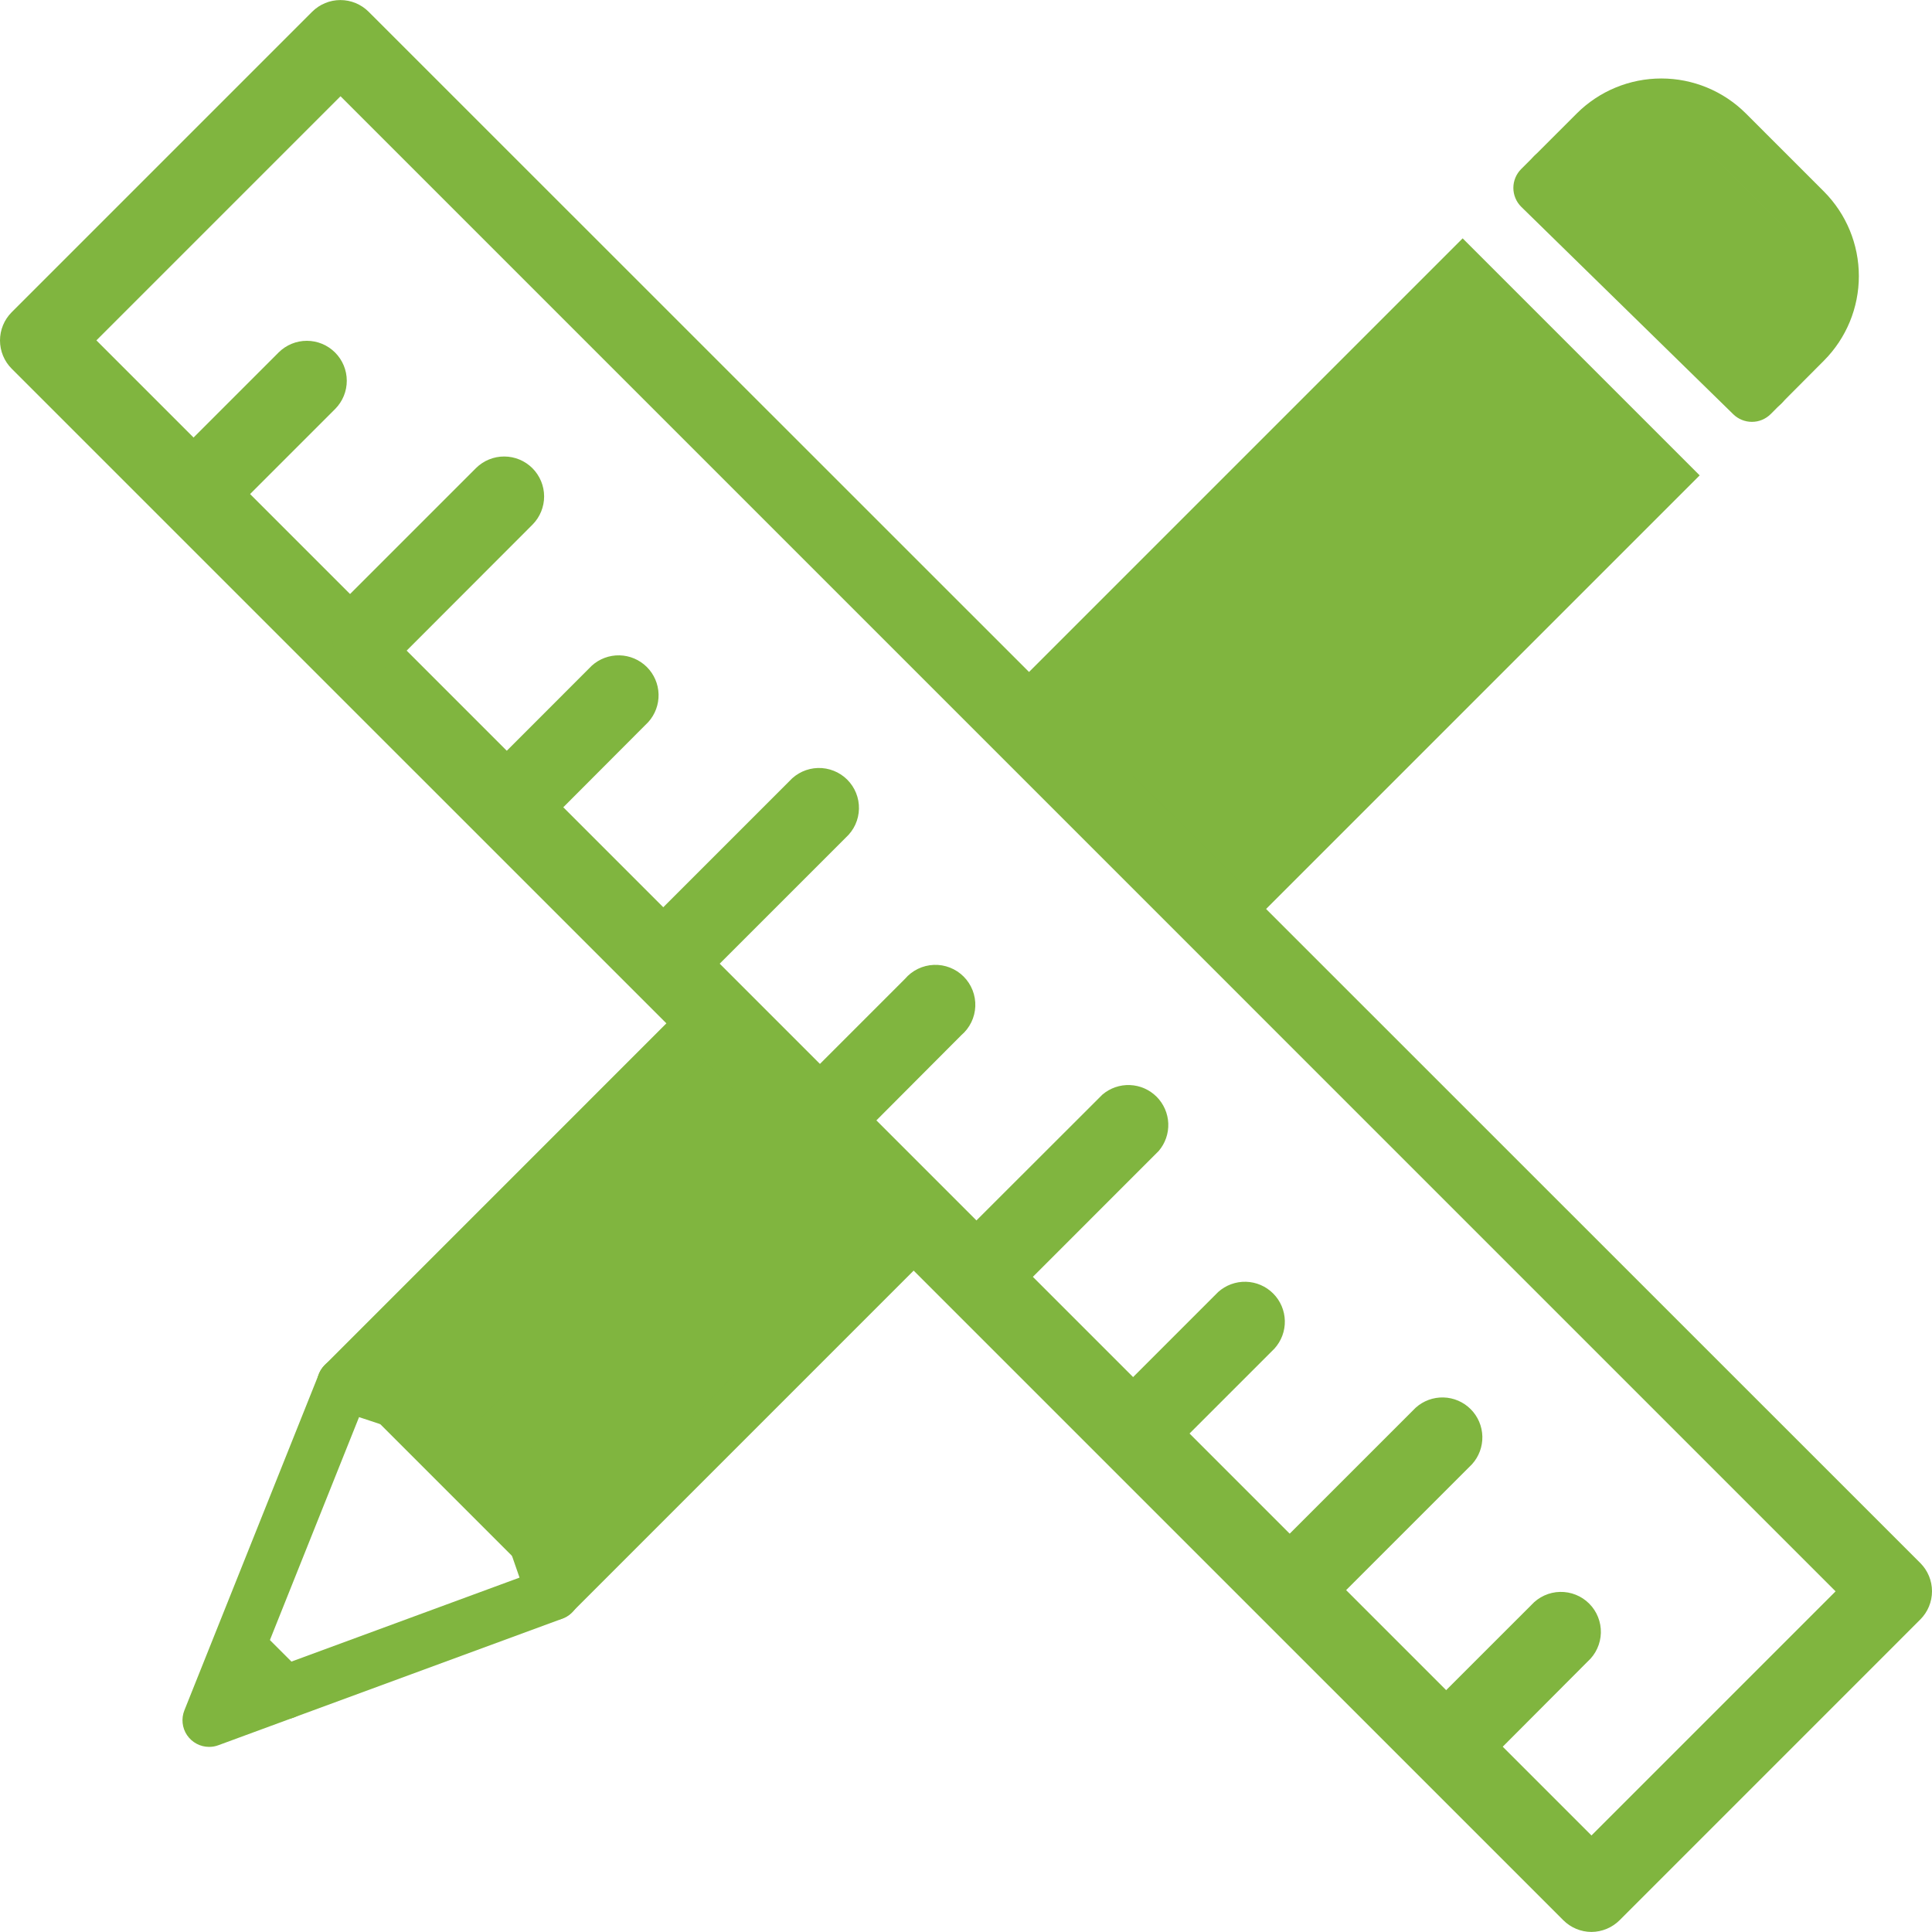
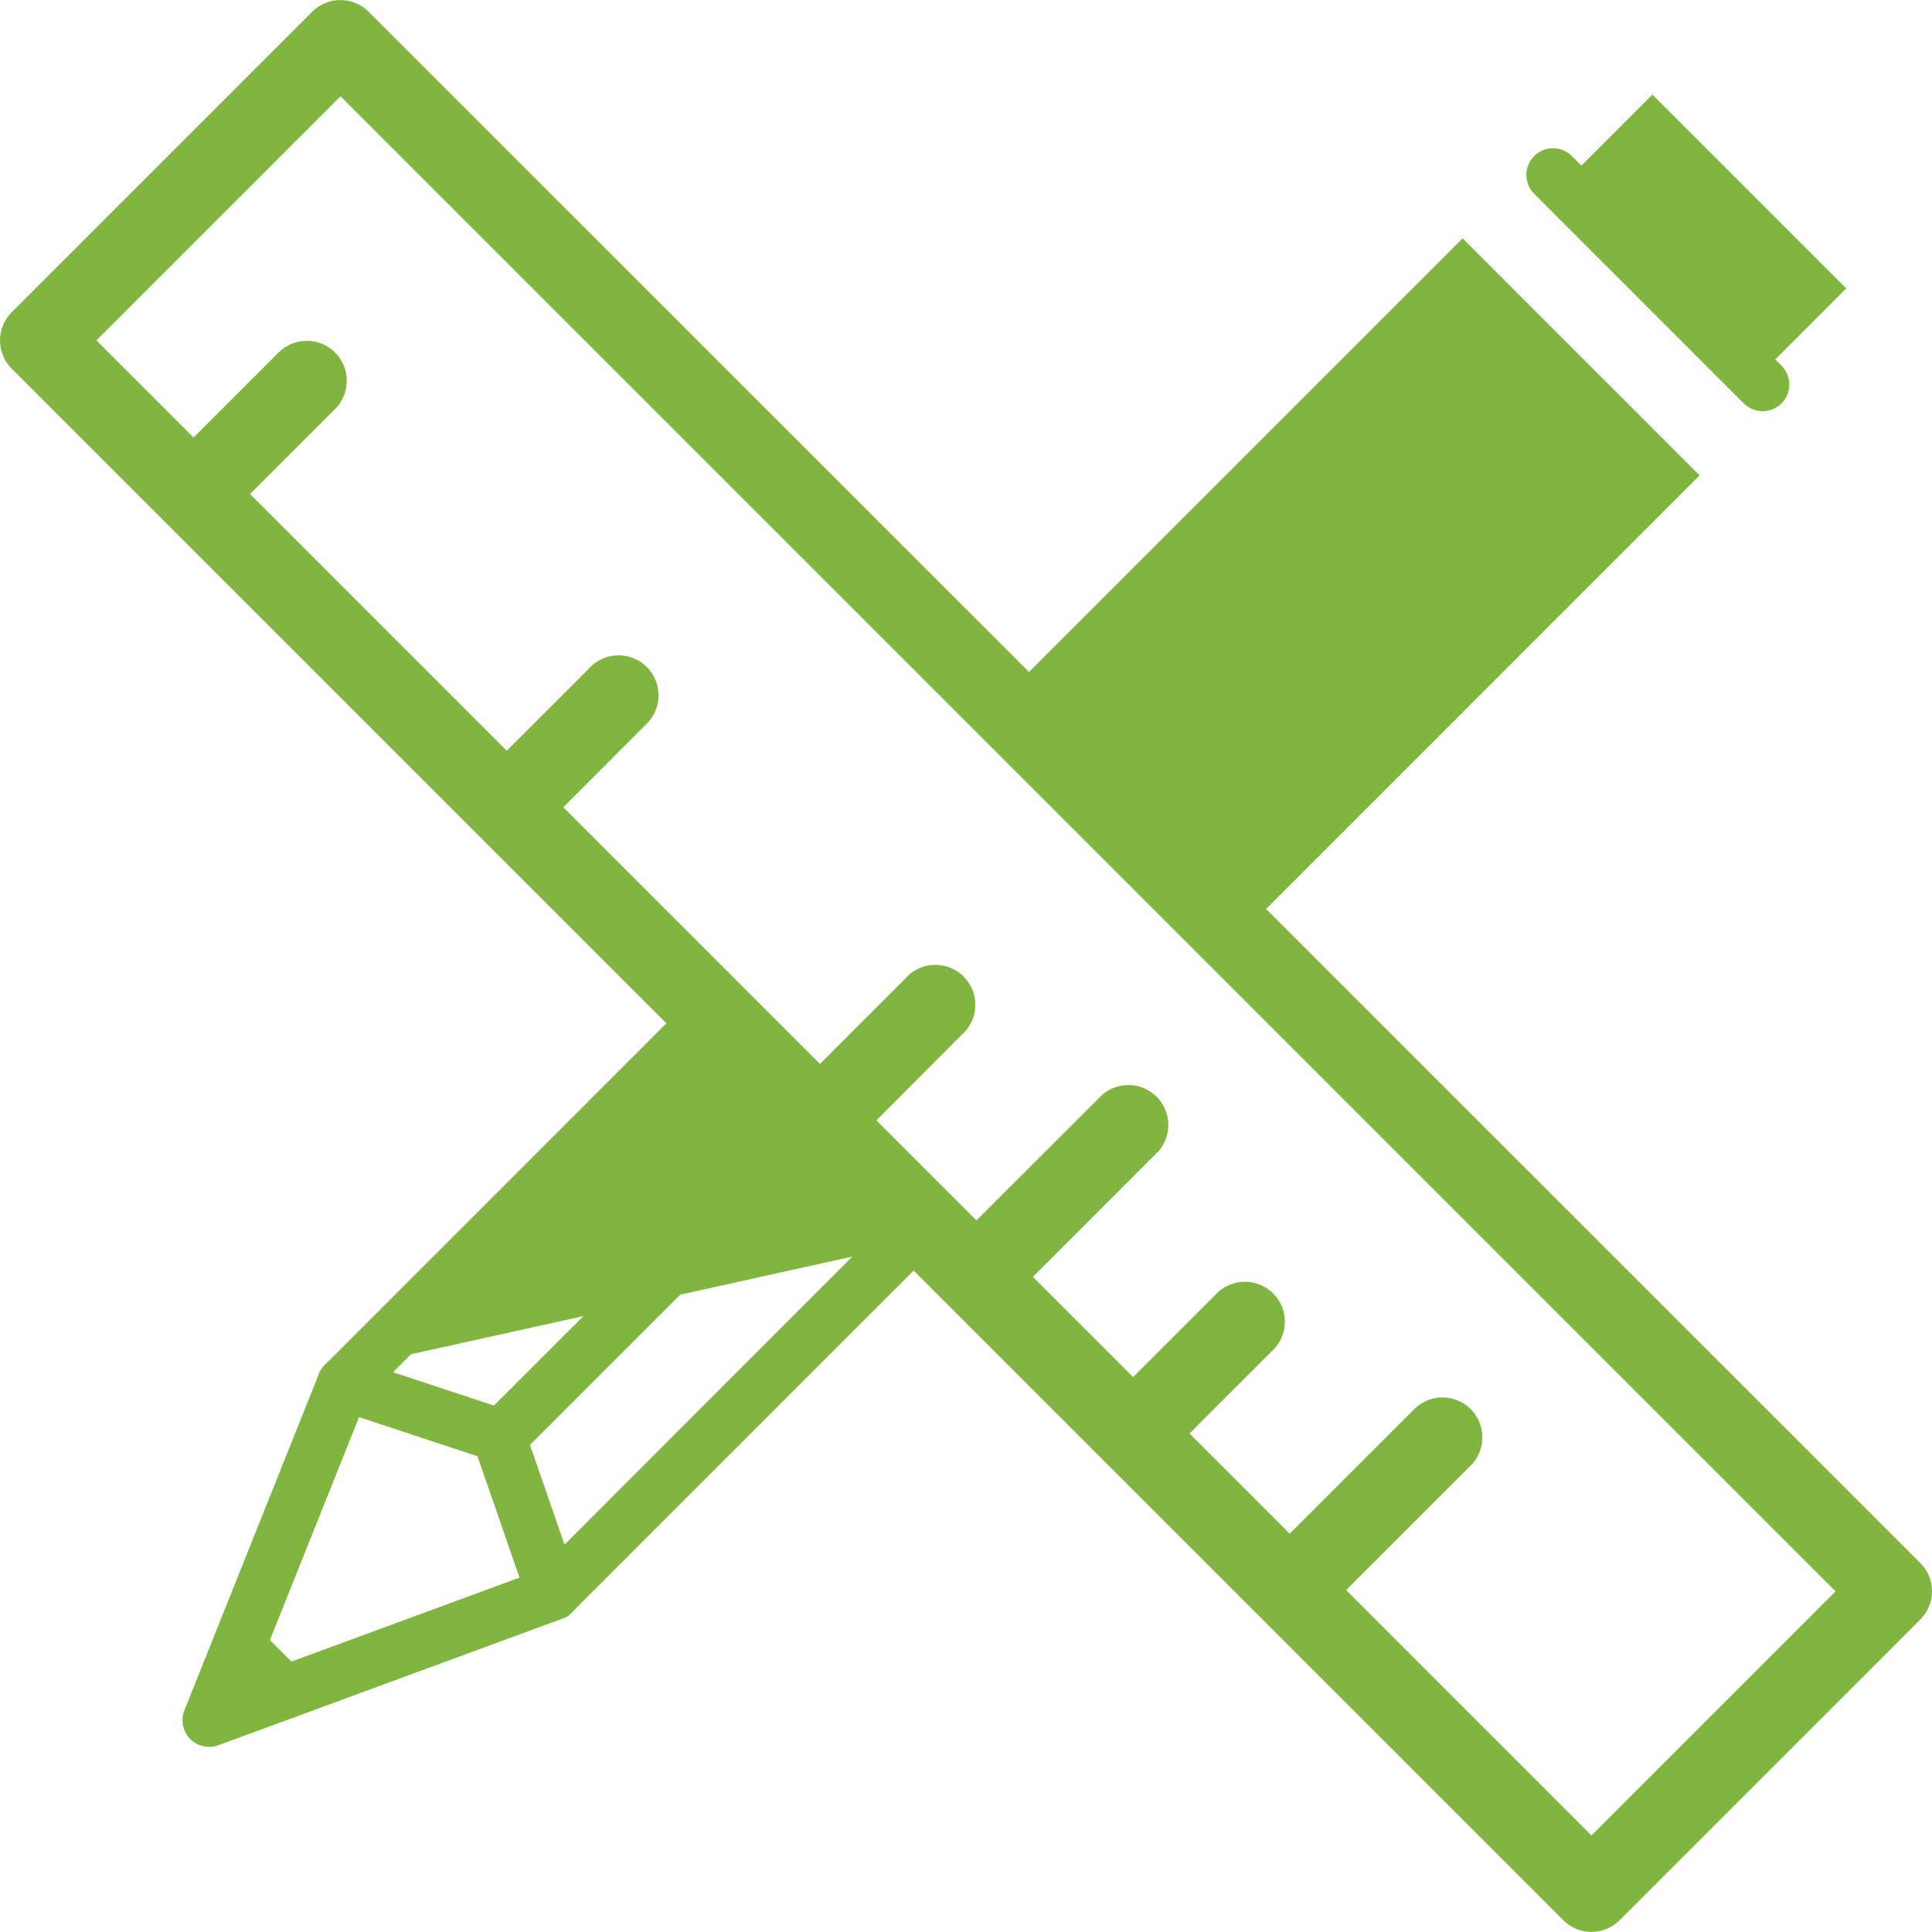
<svg xmlns="http://www.w3.org/2000/svg" width="135" height="135" viewBox="0 0 135 135" fill="none">
  <g clip-path="url(#clip0_145_20)">
-     <path d="M65.496 86.49L39.522 112.465L22.959 95.902L48.933 69.928L65.496 86.491V86.49Z" fill="#80B53F" />
+     <path d="M65.496 86.49L22.959 95.902L48.933 69.928L65.496 86.491V86.49Z" fill="#80B53F" />
    <path d="M118.765 33.218L86.501 65.483L69.938 48.92L102.203 16.655L118.766 33.218L118.765 33.218Z" fill="#80B53F" />
-     <path d="M122.415 29.477C121.928 29.477 121.461 29.287 121.113 28.946L106.299 14.452C106.124 14.279 105.985 14.073 105.891 13.846C105.796 13.619 105.747 13.376 105.747 13.129C105.747 12.883 105.796 12.64 105.891 12.413C105.985 12.186 106.124 11.98 106.299 11.807L110.182 7.924C111.75 6.361 113.873 5.484 116.086 5.484C118.299 5.484 120.423 6.361 121.99 7.924L127.453 13.387C129.014 14.956 129.889 17.078 129.889 19.291C129.889 21.504 129.014 23.626 127.453 25.195L123.731 28.932C123.558 29.105 123.353 29.242 123.127 29.336C122.902 29.43 122.659 29.478 122.415 29.477ZM110.258 13.108L122.404 24.996L124.827 22.575C125.694 21.705 126.181 20.526 126.181 19.298C126.181 18.07 125.694 16.891 124.827 16.021L119.362 10.558C118.479 9.715 117.305 9.244 116.085 9.244C114.864 9.244 113.69 9.715 112.808 10.558L110.258 13.108Z" fill="#80B53F" />
    <path d="M38.661 113.217C38.52 113.217 38.38 113.201 38.242 113.169C37.935 113.098 37.651 112.95 37.416 112.739C37.182 112.528 37.004 112.261 36.901 111.963L33.364 101.757L23.425 98.473C23.122 98.374 22.849 98.199 22.633 97.964C22.417 97.729 22.265 97.443 22.192 97.132C22.118 96.822 22.126 96.497 22.214 96.191C22.302 95.884 22.467 95.605 22.694 95.381L48.482 69.59C48.831 69.241 49.305 69.045 49.799 69.045C50.292 69.046 50.766 69.242 51.115 69.591C51.464 69.941 51.66 70.415 51.66 70.908C51.659 71.402 51.463 71.876 51.114 72.225L27.462 95.887L35.408 98.51C35.68 98.6 35.927 98.751 36.131 98.952C36.334 99.153 36.489 99.398 36.583 99.668L39.446 107.934L62.438 84.921C62.788 84.572 63.261 84.376 63.755 84.376C64.249 84.375 64.722 84.571 65.072 84.92C65.421 85.269 65.617 85.743 65.618 86.236C65.618 86.73 65.422 87.204 65.073 87.553L39.966 112.663C39.62 113.012 39.152 113.211 38.661 113.217Z" fill="#80B53F" />
    <path d="M123.168 28.732C122.923 28.732 122.681 28.684 122.455 28.591C122.228 28.497 122.023 28.36 121.85 28.187L107.201 13.538C106.852 13.19 106.656 12.716 106.655 12.222C106.655 11.728 106.851 11.255 107.2 10.905C107.549 10.556 108.022 10.36 108.516 10.359C109.01 10.359 109.484 10.555 109.833 10.904L124.484 25.555C124.744 25.815 124.921 26.147 124.993 26.508C125.065 26.869 125.028 27.243 124.887 27.583C124.746 27.923 124.508 28.214 124.202 28.418C123.896 28.623 123.536 28.732 123.168 28.732Z" fill="#80B53F" />
    <path d="M14.613 122.065C14.309 122.065 14.009 121.991 13.741 121.848C13.472 121.706 13.242 121.5 13.071 121.248C12.9 120.996 12.794 120.706 12.762 120.403C12.729 120.101 12.771 119.795 12.884 119.512L22.28 96.013C22.37 95.784 22.504 95.575 22.674 95.398C22.845 95.221 23.049 95.079 23.275 94.981C23.5 94.883 23.743 94.831 23.989 94.828C24.235 94.824 24.479 94.869 24.707 94.961C24.936 95.052 25.144 95.188 25.319 95.36C25.495 95.532 25.635 95.737 25.731 95.964C25.826 96.19 25.877 96.433 25.878 96.679C25.879 96.925 25.832 97.169 25.739 97.397L17.895 117.013L38.017 109.607C38.48 109.436 38.993 109.457 39.441 109.664C39.889 109.871 40.237 110.247 40.408 110.711C40.579 111.174 40.559 111.686 40.352 112.135C40.145 112.583 39.768 112.931 39.305 113.102L15.257 121.95C15.051 122.027 14.833 122.066 14.613 122.065Z" fill="#80B53F" />
    <path d="M34.955 102.272C34.587 102.271 34.227 102.162 33.921 101.957C33.615 101.753 33.376 101.462 33.235 101.122C33.094 100.782 33.057 100.407 33.128 100.046C33.2 99.685 33.377 99.353 33.636 99.092L55.769 76.965C56.121 76.628 56.59 76.442 57.077 76.447C57.564 76.452 58.029 76.648 58.373 76.992C58.718 77.337 58.913 77.802 58.918 78.289C58.923 78.775 58.738 79.245 58.401 79.596L36.271 101.726C35.922 102.075 35.449 102.271 34.955 102.272Z" fill="#80B53F" />
    <path d="M19.888 120.125C19.395 120.125 18.922 119.929 18.573 119.58L15.857 116.861C15.52 116.51 15.334 116.04 15.339 115.553C15.344 115.067 15.54 114.601 15.884 114.257C16.228 113.913 16.694 113.717 17.18 113.712C17.667 113.707 18.137 113.893 18.488 114.229L21.207 116.945C21.467 117.206 21.644 117.538 21.715 117.899C21.787 118.261 21.75 118.635 21.608 118.975C21.467 119.315 21.229 119.606 20.923 119.811C20.616 120.016 20.256 120.125 19.888 120.125Z" fill="#80B53F" />
    <path d="M129.006 20.153L123.718 25.441L110.175 11.898L115.463 6.61L129.006 20.153Z" fill="#80B53F" />
    <path d="M111.205 134.996C110.467 134.994 109.759 134.699 109.237 134.177L0.812 25.758C0.292 25.235 0 24.527 0 23.79C0 23.052 0.292 22.344 0.812 21.821L21.817 0.816C22.34 0.296 23.048 0.004 23.785 0.004C24.523 0.004 25.23 0.296 25.753 0.816L134.187 109.222C134.708 109.745 135 110.452 135 111.19C135 111.928 134.708 112.635 134.187 113.158L113.182 134.166C112.658 134.693 111.948 134.991 111.205 134.996ZM6.736 23.784L111.205 128.254L128.263 111.196L23.794 6.726L6.736 23.784Z" fill="#80B53F" />
    <path d="M14.957 35.888C14.403 35.888 13.861 35.723 13.401 35.415C12.941 35.107 12.582 34.669 12.372 34.157C12.161 33.645 12.107 33.082 12.217 32.539C12.326 31.996 12.595 31.498 12.989 31.108L19.475 24.622C20 24.103 20.709 23.812 21.447 23.814C22.185 23.816 22.892 24.11 23.414 24.633C23.936 25.154 24.23 25.862 24.232 26.6C24.234 27.338 23.944 28.047 23.425 28.572L16.939 35.058C16.68 35.321 16.371 35.529 16.031 35.672C15.691 35.814 15.325 35.888 14.957 35.888Z" fill="#80B53F" />
-     <path d="M25.888 46.827C25.334 46.828 24.793 46.663 24.333 46.355C23.872 46.047 23.514 45.609 23.303 45.097C23.092 44.585 23.038 44.021 23.148 43.478C23.258 42.936 23.527 42.438 23.92 42.048L33.263 32.705C33.788 32.186 34.497 31.896 35.235 31.898C35.973 31.9 36.681 32.194 37.203 32.716C37.724 33.238 38.019 33.945 38.021 34.683C38.023 35.421 37.732 36.13 37.213 36.655L27.87 46.009C27.611 46.27 27.302 46.477 26.962 46.617C26.621 46.758 26.256 46.829 25.888 46.827Z" fill="#80B53F" />
    <path d="M36.853 57.767C36.299 57.769 35.756 57.605 35.295 57.297C34.834 56.989 34.475 56.551 34.264 56.038C34.053 55.526 33.999 54.962 34.11 54.418C34.221 53.875 34.49 53.377 34.885 52.988L41.352 46.515C41.882 46.035 42.577 45.776 43.293 45.793C44.008 45.81 44.69 46.101 45.197 46.606C45.705 47.111 45.998 47.792 46.018 48.508C46.037 49.224 45.781 49.919 45.302 50.452L38.821 56.949C38.563 57.208 38.256 57.414 37.919 57.554C37.581 57.694 37.219 57.767 36.853 57.767Z" fill="#80B53F" />
-     <path d="M47.779 68.71C47.225 68.71 46.684 68.546 46.223 68.238C45.763 67.929 45.405 67.492 45.194 66.979C44.983 66.467 44.929 65.904 45.039 65.361C45.149 64.818 45.417 64.32 45.811 63.93L55.154 54.587C55.407 54.306 55.715 54.079 56.059 53.92C56.402 53.762 56.775 53.675 57.153 53.664C57.531 53.654 57.908 53.721 58.26 53.861C58.612 54 58.931 54.21 59.2 54.477C59.468 54.745 59.679 55.064 59.82 55.415C59.961 55.766 60.029 56.143 60.02 56.521C60.011 56.9 59.925 57.272 59.768 57.617C59.61 57.961 59.384 58.269 59.104 58.524L49.758 67.869C49.501 68.134 49.193 68.344 48.853 68.489C48.513 68.633 48.148 68.708 47.779 68.71Z" fill="#80B53F" />
    <path d="M58.719 79.65C58.167 79.648 57.629 79.484 57.17 79.177C56.712 78.869 56.355 78.433 56.145 77.924C55.934 77.414 55.88 76.853 55.987 76.312C56.095 75.771 56.361 75.274 56.751 74.884L63.237 68.398C63.487 68.105 63.795 67.867 64.142 67.699C64.488 67.531 64.866 67.437 65.251 67.422C65.635 67.406 66.019 67.471 66.378 67.612C66.736 67.752 67.062 67.965 67.334 68.237C67.606 68.509 67.819 68.835 67.96 69.194C68.1 69.552 68.165 69.936 68.15 70.321C68.135 70.706 68.04 71.083 67.872 71.43C67.704 71.776 67.466 72.084 67.173 72.334L60.696 78.832C60.436 79.092 60.128 79.298 59.789 79.438C59.45 79.579 59.086 79.65 58.719 79.65Z" fill="#80B53F" />
    <path d="M69.662 90.593C69.108 90.593 68.566 90.428 68.106 90.12C67.646 89.812 67.288 89.374 67.077 88.862C66.866 88.35 66.812 87.786 66.922 87.244C67.032 86.701 67.3 86.203 67.694 85.813L77.031 76.487C77.565 76.03 78.252 75.792 78.954 75.82C79.656 75.847 80.322 76.138 80.819 76.635C81.315 77.132 81.606 77.798 81.634 78.5C81.662 79.202 81.423 79.889 80.967 80.423L71.624 89.769C71.105 90.292 70.399 90.589 69.662 90.593Z" fill="#80B53F" />
    <path d="M80.602 101.532C80.05 101.531 79.511 101.366 79.053 101.059C78.595 100.752 78.238 100.316 78.028 99.806C77.817 99.296 77.762 98.736 77.87 98.195C77.978 97.654 78.244 97.157 78.634 96.767L85.12 90.28C85.652 89.802 86.348 89.545 87.064 89.565C87.779 89.584 88.46 89.878 88.965 90.385C89.471 90.892 89.762 91.574 89.779 92.29C89.796 93.005 89.537 93.7 89.056 94.231L82.573 100.714C82.314 100.973 82.007 101.179 81.669 101.32C81.331 101.46 80.968 101.532 80.602 101.532Z" fill="#80B53F" />
    <path d="M91.544 112.475C90.993 112.474 90.454 112.309 89.996 112.002C89.538 111.695 89.181 111.259 88.97 110.749C88.76 110.239 88.705 109.678 88.813 109.137C88.921 108.596 89.186 108.099 89.576 107.709L98.922 98.364C99.454 97.885 100.15 97.629 100.865 97.648C101.581 97.668 102.262 97.961 102.767 98.468C103.272 98.975 103.564 99.657 103.581 100.373C103.597 101.089 103.339 101.784 102.858 102.314L93.515 111.657C93.257 111.916 92.949 112.122 92.611 112.262C92.273 112.403 91.91 112.475 91.544 112.475Z" fill="#80B53F" />
-     <path d="M102.484 123.415C101.93 123.415 101.389 123.25 100.928 122.942C100.468 122.634 100.11 122.196 99.899 121.684C99.688 121.172 99.634 120.609 99.744 120.066C99.854 119.523 100.122 119.025 100.516 118.635L107.002 112.152C107.256 111.871 107.565 111.645 107.909 111.488C108.254 111.33 108.626 111.244 109.005 111.236C109.383 111.227 109.76 111.295 110.111 111.436C110.462 111.577 110.781 111.788 111.048 112.056C111.316 112.324 111.526 112.644 111.665 112.996C111.805 113.348 111.872 113.724 111.862 114.103C111.851 114.481 111.764 114.853 111.605 115.197C111.447 115.541 111.22 115.849 110.938 116.102L104.461 122.597C104.201 122.857 103.893 123.063 103.554 123.203C103.215 123.344 102.851 123.415 102.484 123.415Z" fill="#80B53F" />
  </g>
  <defs>
    <clipPath id="clip0_145_20">
      <rect width="135" height="135" fill="white" />
    </clipPath>
  </defs>
</svg>